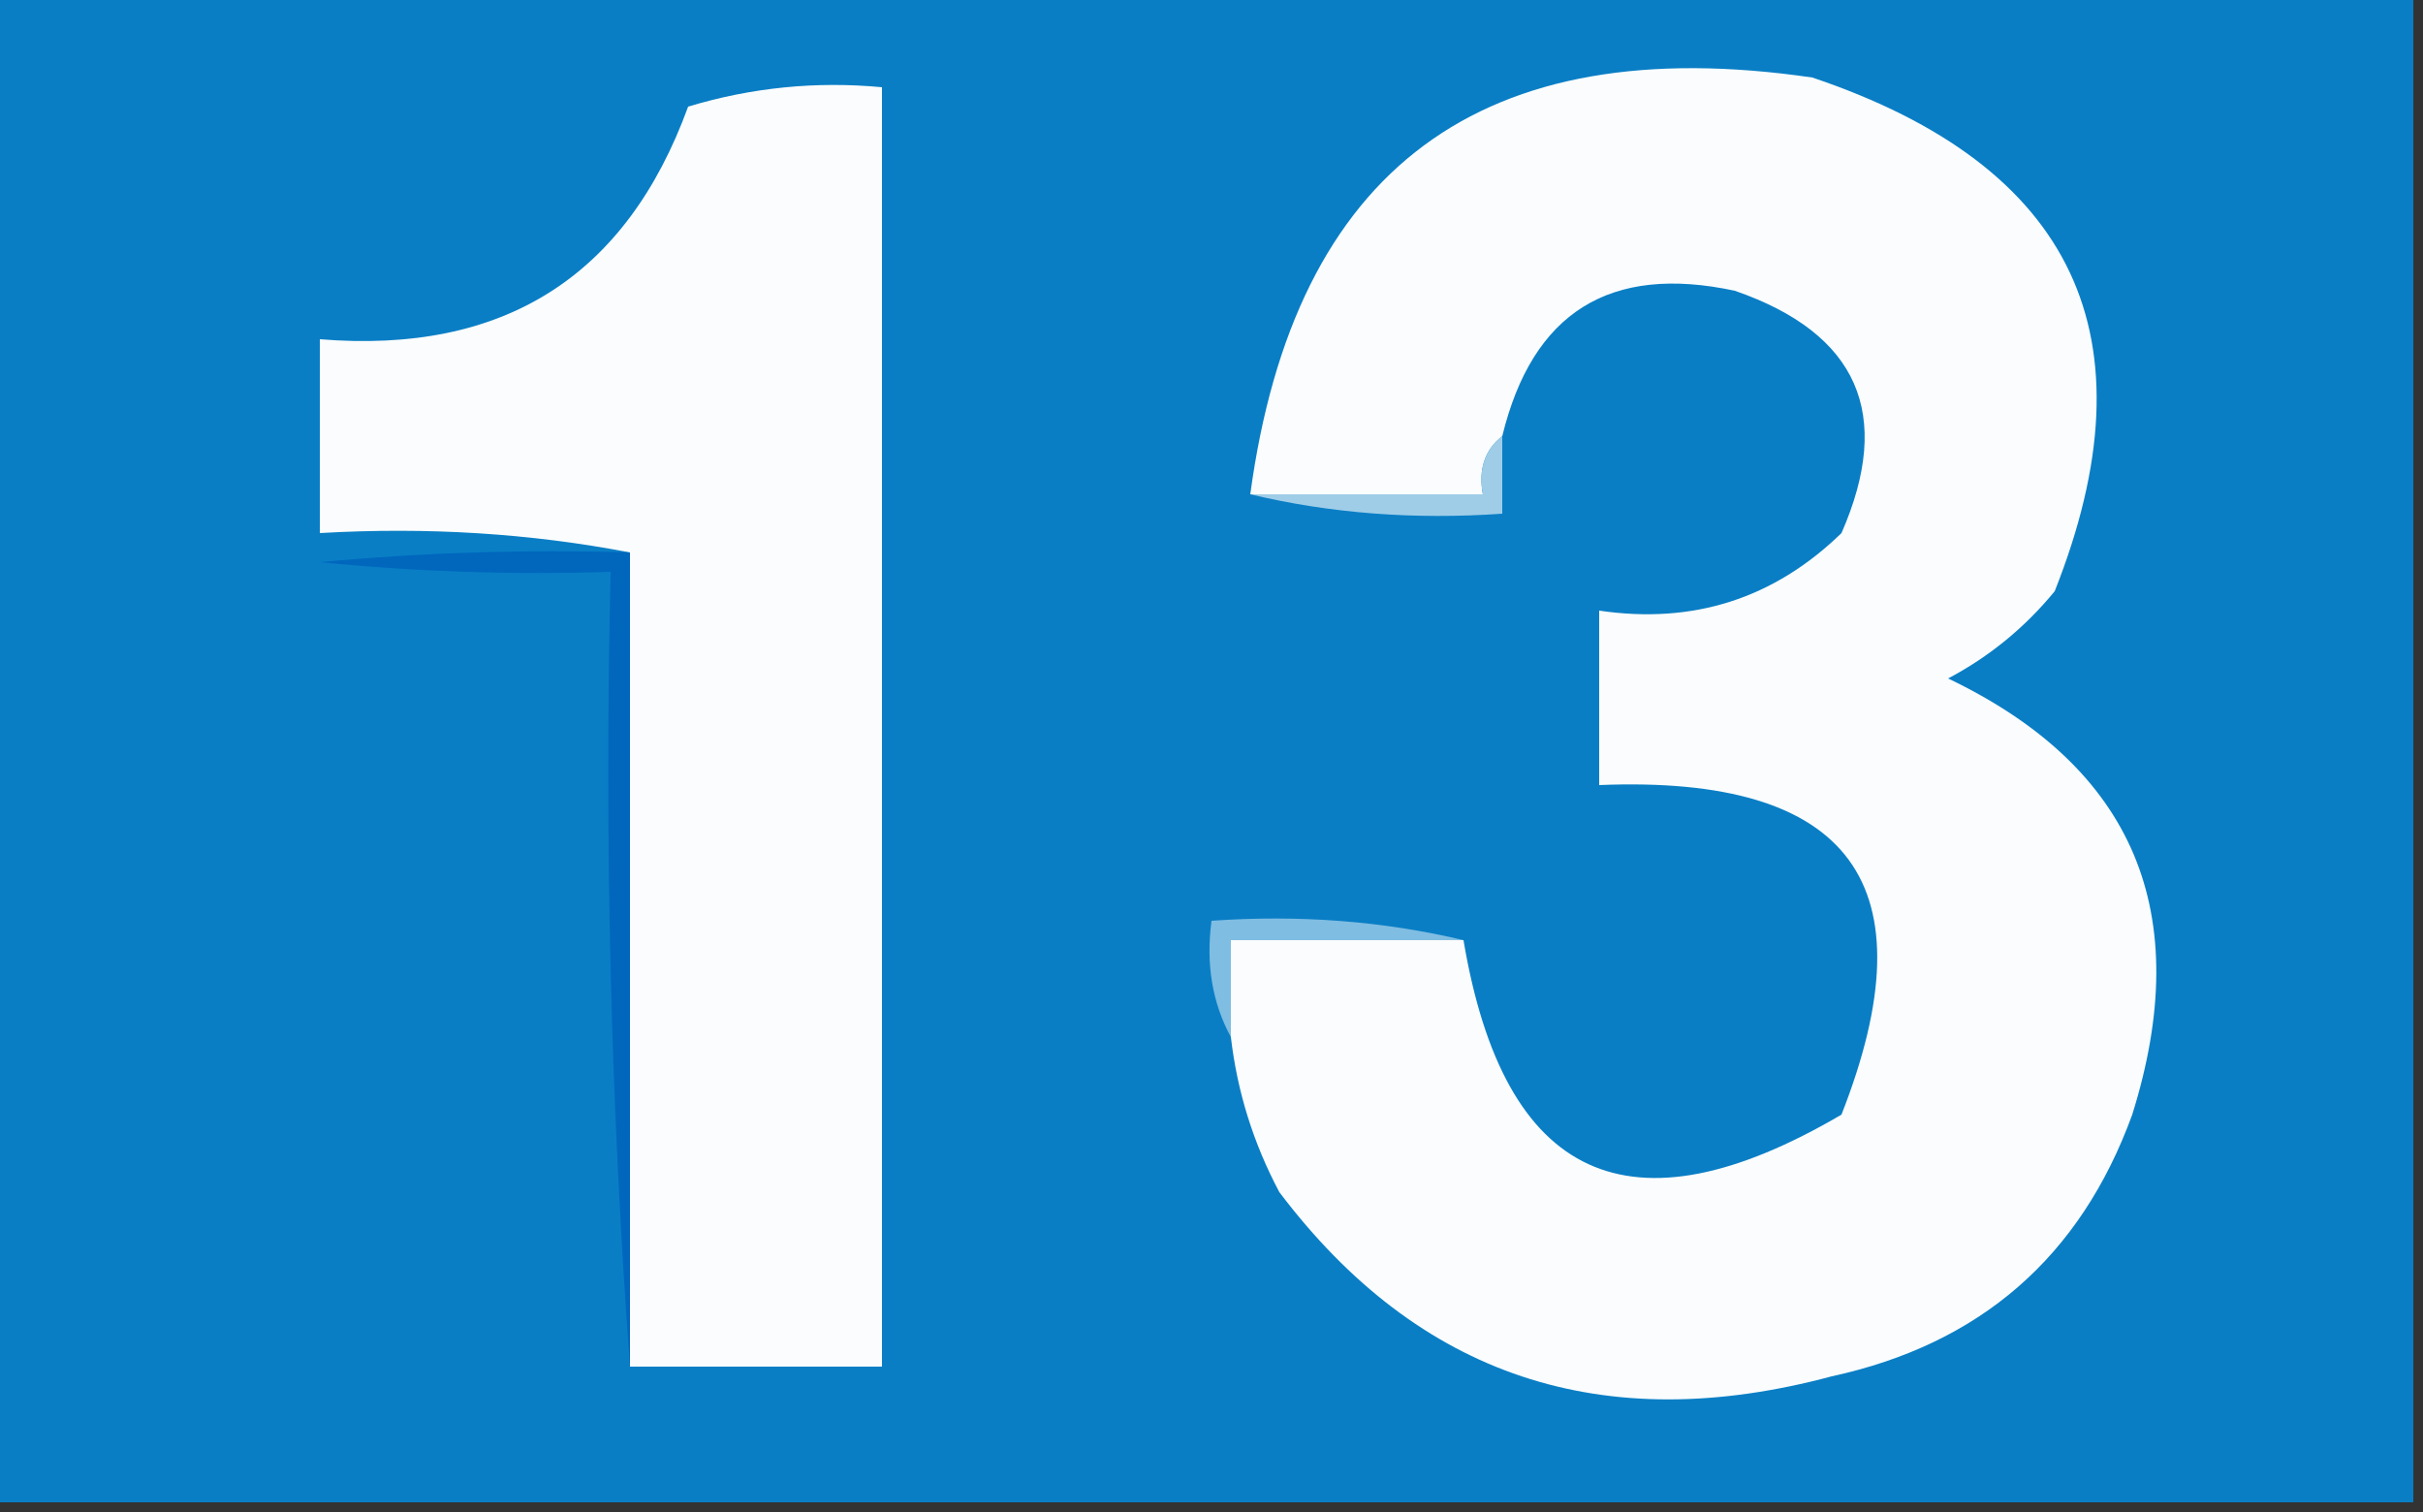
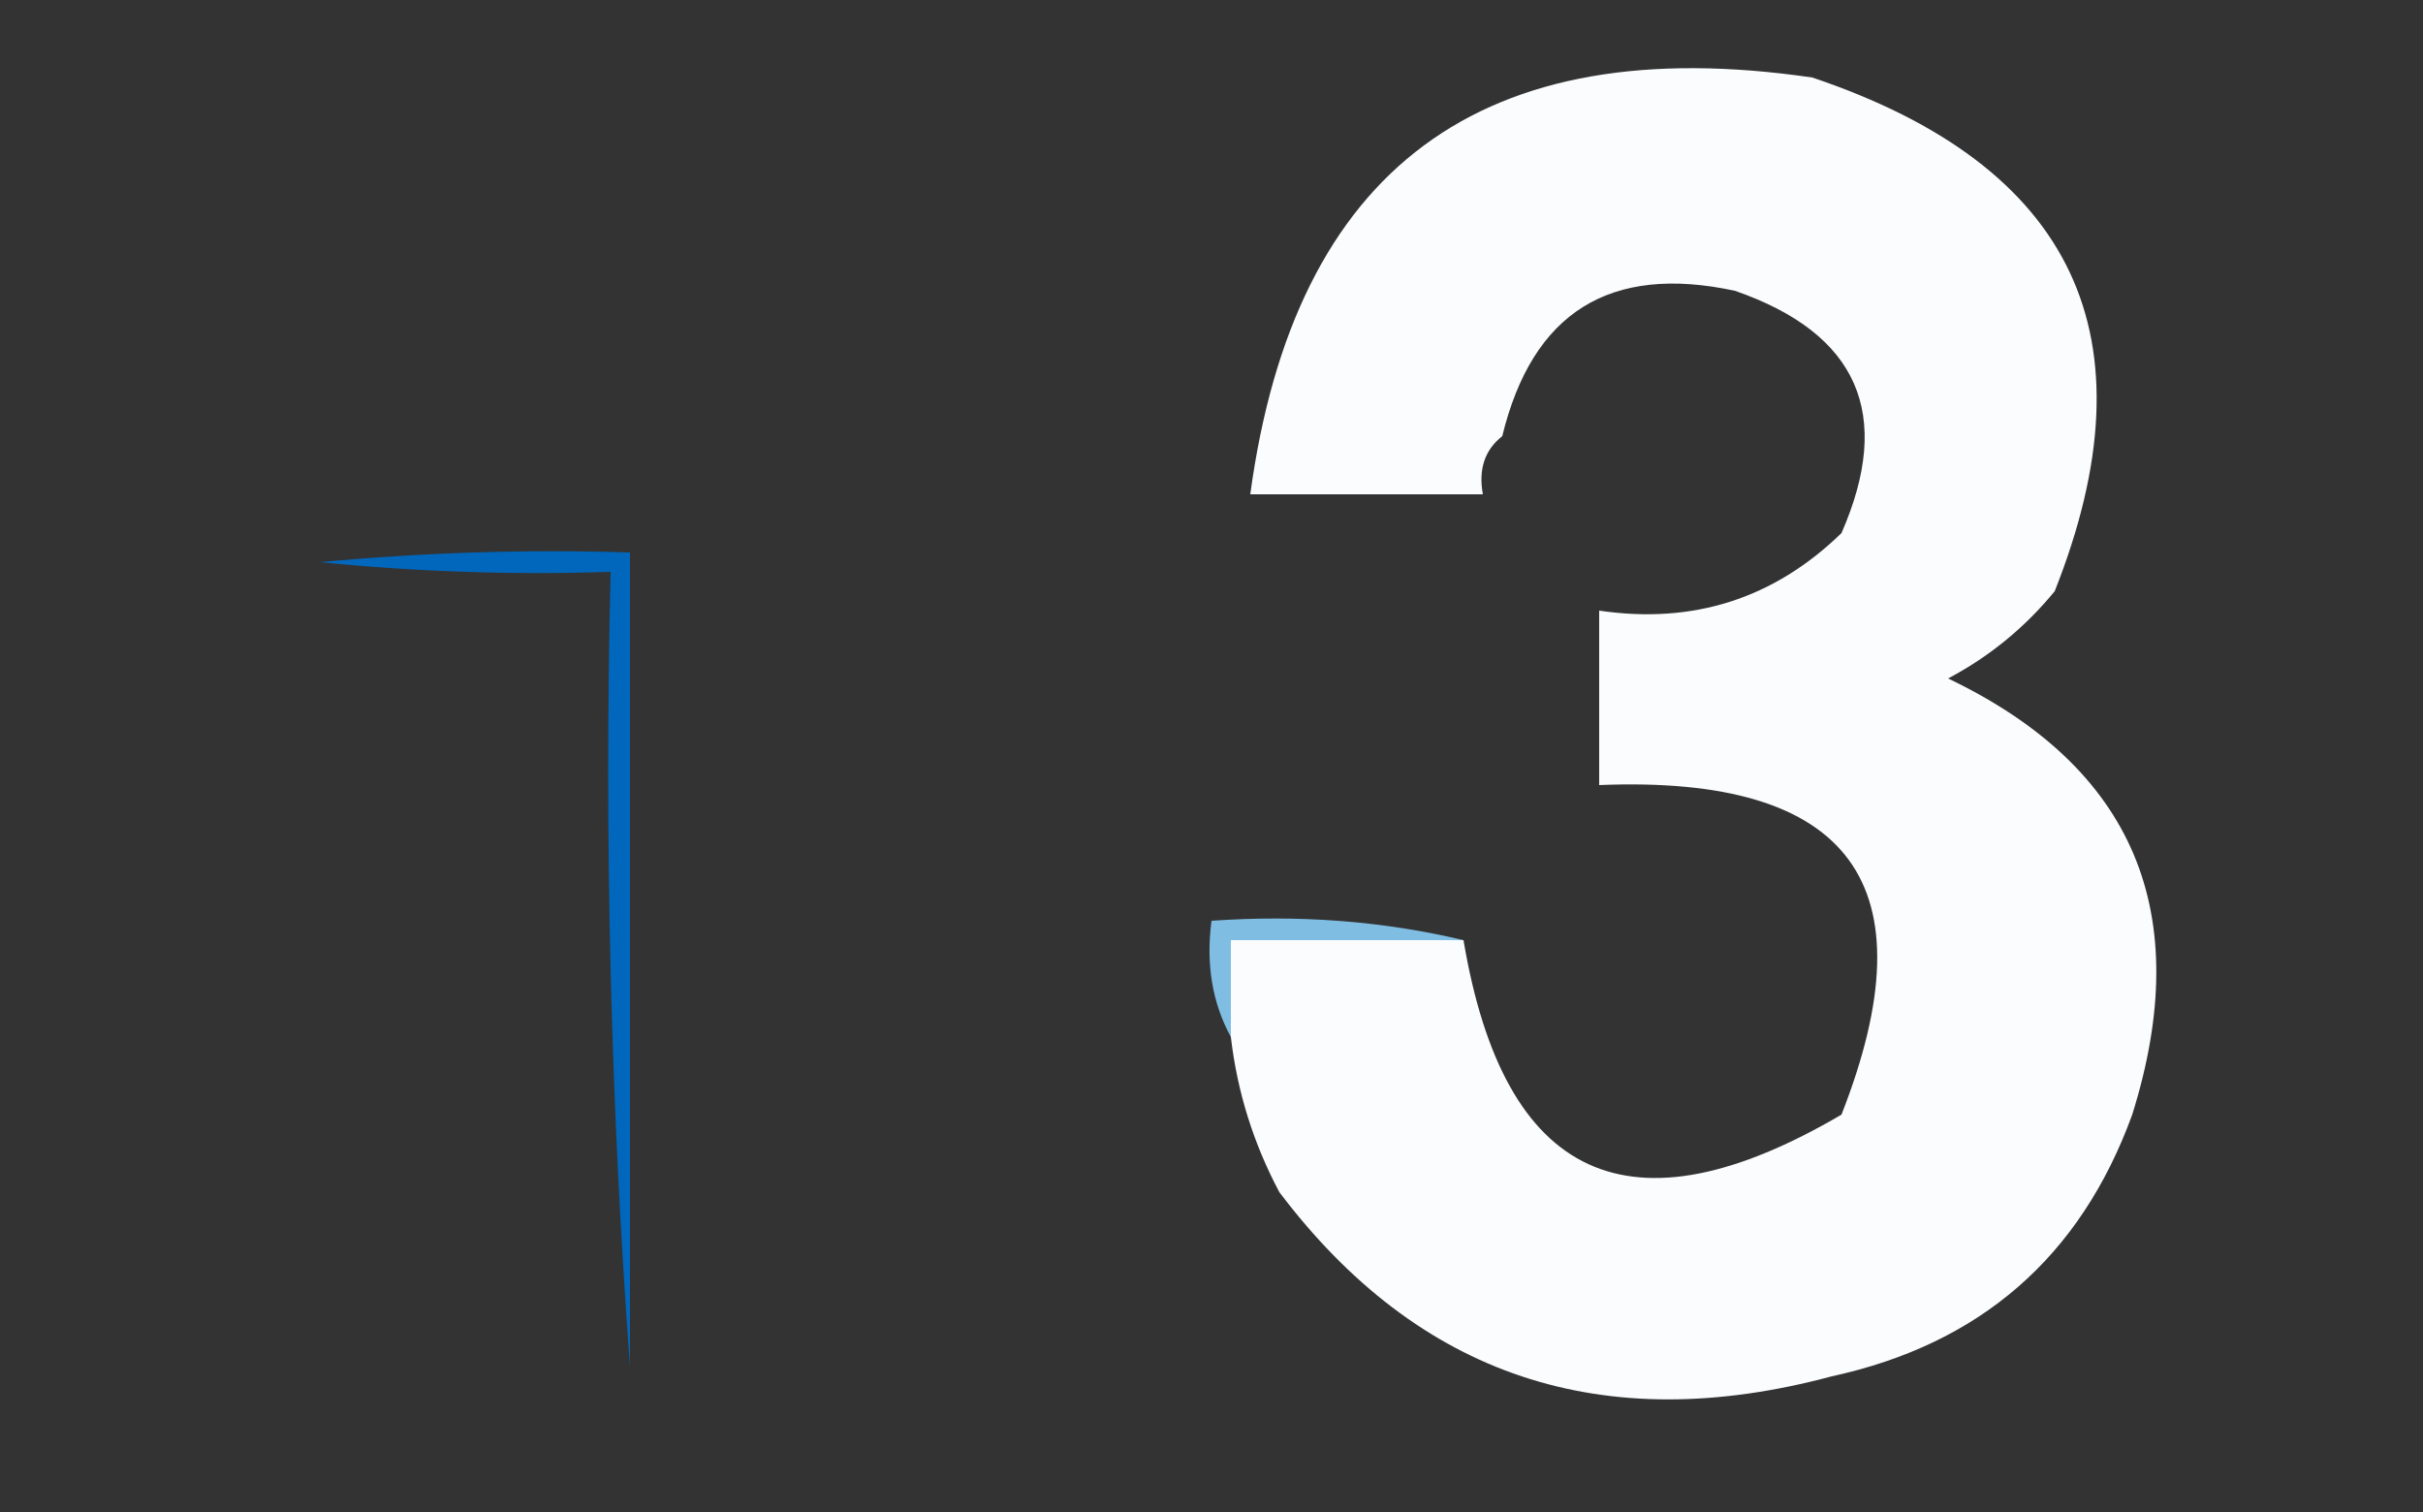
<svg xmlns="http://www.w3.org/2000/svg" version="1.1" width="125px" height="78px" style="shape-rendering:geometricPrecision; text-rendering:geometricPrecision; image-rendering:optimizeQuality; fill-rule:evenodd; clip-rule:evenodd">
  <rect width="100%" height="100%" fill="#333333" stroke="none" />
  <g>
-     <path style="opacity:1" fill="#097ec5" d="M -0.5,-0.5 C 41.167,-0.5 82.833,-0.5 124.5,-0.5C 124.5,25.5 124.5,51.5 124.5,77.5C 82.833,77.5 41.167,77.5 -0.5,77.5C -0.5,51.5 -0.5,25.5 -0.5,-0.5 Z" />
+     </g>
+   <g>
+     <path style="opacity:1" fill="#fafcfd" d="M 63.5,53.5 C 63.5,51.833 63.5,50.167 63.5,48.5C 67.5,48.5 71.5,48.5 75.5,48.5C 77.586,60.903 84.086,63.903 95,57.5C 99.659,45.635 95.492,39.968 82.5,40.5C 82.5,37.5 82.5,34.5 82.5,31.5C 87.351,32.216 91.518,30.883 95,27.5C 97.685,21.368 95.851,17.201 89.5,15C 83.055,13.614 79.055,16.114 77.5,22.5C 76.596,23.209 76.263,24.209 76.5,25.5C 72.5,25.5 68.5,25.5 64.5,25.5C 66.777,8.671 76.444,1.505 93.5,4C 107.032,8.56 111.199,17.393 106,30.5C 104.457,32.378 102.624,33.878 100.5,35C 110.096,39.593 113.263,47.093 110,57.5C 107.33,64.835 102.163,69.335 94.5,71C 82.686,74.173 73.186,71.007 66,61.5C 64.659,58.978 63.826,56.311 63.5,53.5 " />
  </g>
  <g>
-     <path style="opacity:1" fill="#fafcfd" d="M 63.5,53.5 C 63.5,51.833 63.5,50.167 63.5,48.5C 67.5,48.5 71.5,48.5 75.5,48.5C 77.586,60.903 84.086,63.903 95,57.5C 99.659,45.635 95.492,39.968 82.5,40.5C 82.5,37.5 82.5,34.5 82.5,31.5C 87.351,32.216 91.518,30.883 95,27.5C 97.685,21.368 95.851,17.201 89.5,15C 83.055,13.614 79.055,16.114 77.5,22.5C 76.596,23.209 76.263,24.209 76.5,25.5C 72.5,25.5 68.5,25.5 64.5,25.5C 66.777,8.671 76.444,1.505 93.5,4C 107.032,8.56 111.199,17.393 106,30.5C 104.457,32.378 102.624,33.878 100.5,35C 110.096,39.593 113.263,47.093 110,57.5C 107.33,64.835 102.163,69.335 94.5,71C 82.686,74.173 73.186,71.007 66,61.5C 64.659,58.978 63.826,56.311 63.5,53.5 Z" />
-   </g>
+     </g>
  <g>
-     <path style="opacity:1" fill="#fafcfd" d="M 32.5,70.5 C 32.5,56.5 32.5,42.5 32.5,28.5C 27.36,27.512 22.026,27.179 16.5,27.5C 16.5,24.167 16.5,20.833 16.5,17.5C 25.971,18.274 32.304,14.274 35.5,5.5C 38.768,4.513 42.102,4.18 45.5,4.5C 45.5,26.5 45.5,48.5 45.5,70.5C 41.167,70.5 36.833,70.5 32.5,70.5 Z" />
-   </g>
-   <g>
-     <path style="opacity:1" fill="#9fcde8" d="M 77.5,22.5 C 77.5,23.833 77.5,25.167 77.5,26.5C 72.968,26.818 68.634,26.485 64.5,25.5C 68.5,25.5 72.5,25.5 76.5,25.5C 76.263,24.209 76.596,23.209 77.5,22.5 Z" />
-   </g>
+     </g>
  <g>
    <path style="opacity:1" fill="#0067bd" d="M 32.5,28.5 C 32.5,42.5 32.5,56.5 32.5,70.5C 31.504,57.01 31.171,43.343 31.5,29.5C 26.489,29.666 21.489,29.499 16.5,29C 21.823,28.501 27.156,28.334 32.5,28.5 Z" />
  </g>
  <g>
    <path style="opacity:1" fill="#7fbde2" d="M 75.5,48.5 C 71.5,48.5 67.5,48.5 63.5,48.5C 63.5,50.167 63.5,51.833 63.5,53.5C 62.539,51.735 62.205,49.735 62.5,47.5C 67.032,47.182 71.366,47.515 75.5,48.5 Z" />
  </g>
</svg>